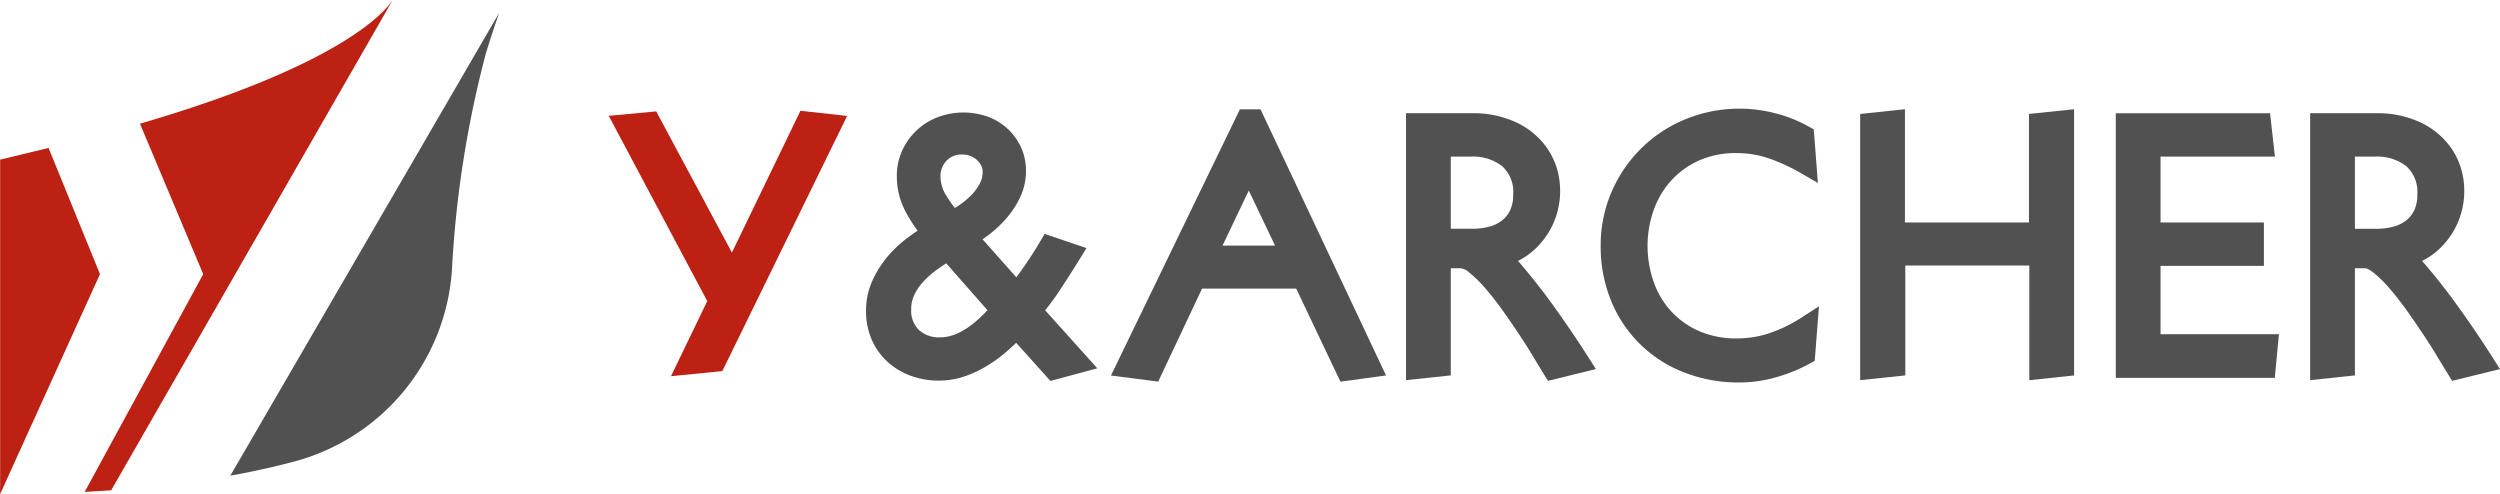
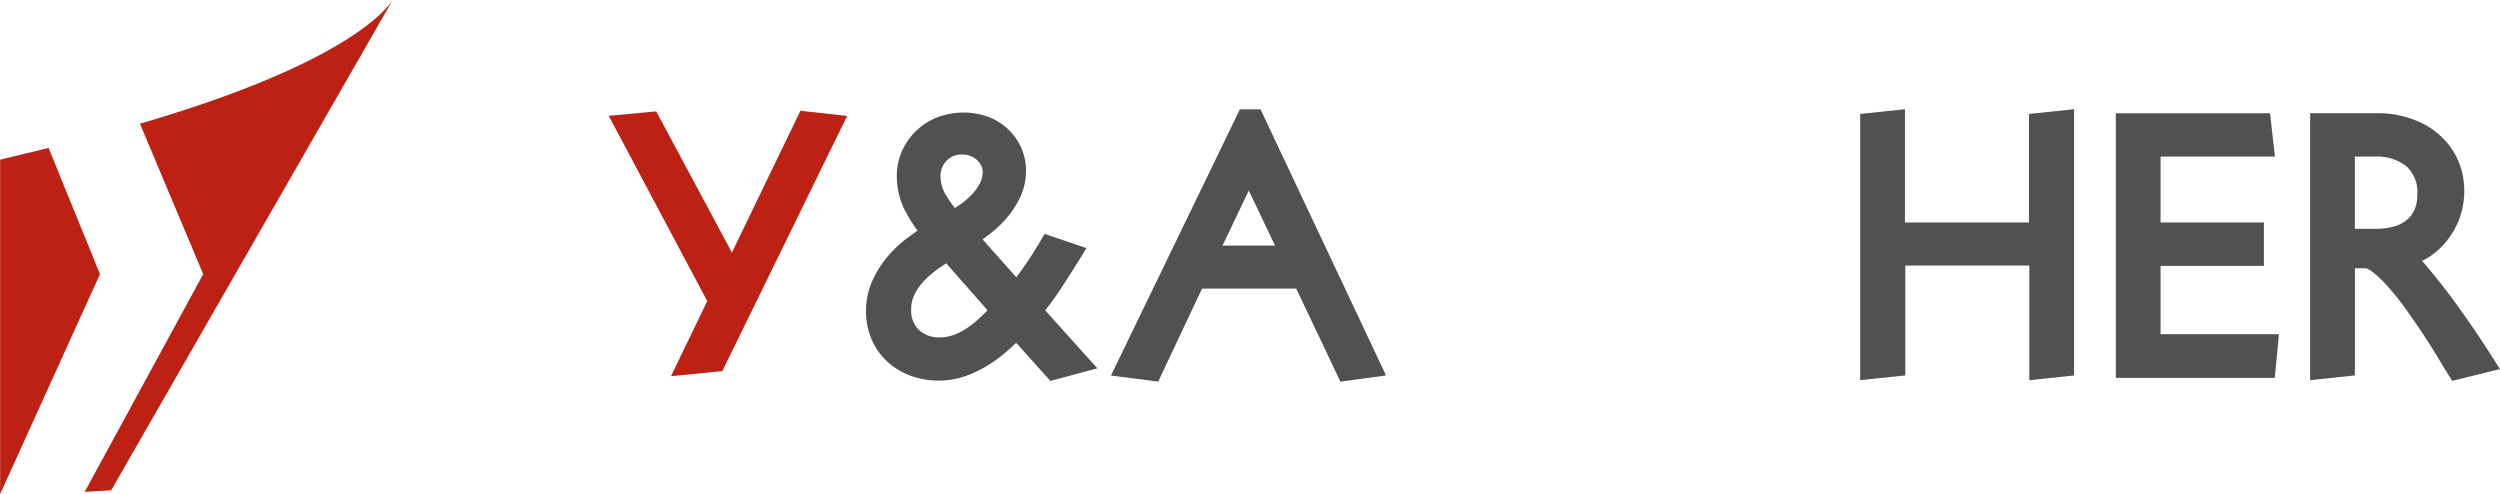
<svg xmlns="http://www.w3.org/2000/svg" width="164.495" height="32.51" viewBox="0 0 164.495 32.51">
  <g id="그룹_33165" data-name="그룹 33165" transform="translate(-210 -26)">
    <g id="그룹_33003" data-name="그룹 33003" transform="translate(210 26)">
      <g id="그룹_32782" data-name="그룹 32782" transform="translate(40.055 7.15)">
        <path id="패스_17154" data-name="패스 17154" d="M630.8,173.682q.629-.953,1.232-1.929l.472-.762-2.755-.935-.294.5a26.7,26.7,0,0,1-1.569,2.358l-2.22-2.5c.17-.121.341-.246.509-.377a7.546,7.546,0,0,0,1.145-1.107,5.927,5.927,0,0,0,.853-1.364,4.026,4.026,0,0,0,.349-1.651,3.669,3.669,0,0,0-.347-1.6,3.857,3.857,0,0,0-2.21-1.986,4.812,4.812,0,0,0-3.223.039,4.2,4.2,0,0,0-2.349,2.171,3.98,3.98,0,0,0-.369,1.722,4.942,4.942,0,0,0,.592,2.363,9.888,9.888,0,0,0,.772,1.22q-.38.257-.749.539a7.679,7.679,0,0,0-1.321,1.283,6.756,6.756,0,0,0-.94,1.558,4.766,4.766,0,0,0-.381,1.906,4.672,4.672,0,0,0,.37,1.874,4.3,4.3,0,0,0,1.036,1.462,4.643,4.643,0,0,0,1.537.926,5.377,5.377,0,0,0,3.542.04,7.57,7.57,0,0,0,1.486-.7,9.364,9.364,0,0,0,1.323-.972q.3-.264.584-.537l2.256,2.508,3.086-.829-3.433-3.819C630.149,174.631,630.49,174.16,630.8,173.682Zm-6.593-5.57c-.123.086-.244.167-.365.242a8.134,8.134,0,0,1-.563-.814,2.347,2.347,0,0,1-.38-1.231,1.449,1.449,0,0,1,.4-1.073,1.362,1.362,0,0,1,1.053-.4,1.42,1.42,0,0,1,.511.094,1.243,1.243,0,0,1,.414.25,1.373,1.373,0,0,1,.3.387.908.908,0,0,1,.094.423,1.551,1.551,0,0,1-.175.724,3.223,3.223,0,0,1-.529.746A5.12,5.12,0,0,1,624.211,168.112Zm-1.352,8.751a1.91,1.91,0,0,1-1.386-.495,1.757,1.757,0,0,1-.5-1.35,2.146,2.146,0,0,1,.215-.965,3.608,3.608,0,0,1,.626-.9,6.264,6.264,0,0,1,.908-.784c.185-.13.37-.256.557-.375l2.717,3.088c-.128.129-.259.258-.392.388h0a7.057,7.057,0,0,1-.868.723,4.257,4.257,0,0,1-.919.494A2.623,2.623,0,0,1,622.859,176.863Z" transform="translate(-601.069 -161.817)" fill="#515151" />
        <path id="패스_17155" data-name="패스 17155" d="M652.821,161.73l-8.483,17.513,3.108.4,2.886-6.12h6.195l2.91,6.124,3-.41L654.18,161.73Zm-1.143,8.964,1.728-3.624,1.728,3.624Z" transform="translate(-611.294 -161.684)" fill="#515151" />
-         <path id="패스_17156" data-name="패스 17156" d="M685.551,174.511c-.662-.906-1.369-1.793-2.111-2.648a4.7,4.7,0,0,0,1.221-.875,5.213,5.213,0,0,0,1.264-2,5.306,5.306,0,0,0,.254-2.327,4.825,4.825,0,0,0-.837-2.239,5.157,5.157,0,0,0-1.957-1.647,6.682,6.682,0,0,0-3.029-.63h-4.284v17.563l2.946-.312v-7.048h.67a1.016,1.016,0,0,1,.548.284,8.046,8.046,0,0,1,1.056,1.036c.384.444.773.941,1.157,1.48s.765,1.1,1.114,1.625.657,1.02.929,1.473.5.823.652,1.071l.273.437,3.147-.775-.534-.838C687.243,176.908,686.409,175.686,685.551,174.511ZM681.57,169.6a4.2,4.2,0,0,1-1.122.147h-1.43V165h1.338a3.078,3.078,0,0,1,2.056.642,2.281,2.281,0,0,1,.711,1.872,2.332,2.332,0,0,1-.194,1.005,1.889,1.889,0,0,1-.528.673,2.314,2.314,0,0,1-.828.411Z" transform="translate(-623.614 -161.845)" fill="#515151" />
-         <path id="패스_17157" data-name="패스 17157" d="M708.141,176.416a6.643,6.643,0,0,1-2.144.354,6.061,6.061,0,0,1-2.6-.519,5.536,5.536,0,0,1-1.84-1.367,5.631,5.631,0,0,1-1.094-1.934,7.2,7.2,0,0,1-.368-2.264,7.1,7.1,0,0,1,.376-2.282,5.809,5.809,0,0,1,1.108-1.941,5.587,5.587,0,0,1,1.83-1.367,5.926,5.926,0,0,1,2.562-.518,6.445,6.445,0,0,1,2.117.352,11.992,11.992,0,0,1,2.044.936l1.17.675-.271-3.525-.333-.186a9.05,9.05,0,0,0-2.213-.876,9.363,9.363,0,0,0-5.885.39,8.967,8.967,0,0,0-4.86,4.761,8.774,8.774,0,0,0-.729,3.559,9.4,9.4,0,0,0,.688,3.638,8.436,8.436,0,0,0,4.807,4.708,9.827,9.827,0,0,0,3.627.661,8.861,8.861,0,0,0,2.4-.338,10.564,10.564,0,0,0,2.223-.9l.338-.185.28-3.59-1.208.778A9.288,9.288,0,0,1,708.141,176.416Z" transform="translate(-631.744 -161.654)" fill="#515151" />
        <path id="패스_17158" data-name="패스 17158" d="M736.026,169.166h-8.161v-7.452l-2.945.312V179.54l2.969-.31V172h8.16v7.544l2.945-.312V161.715l-2.968.31Z" transform="translate(-642.579 -161.678)" fill="#515151" />
        <path id="패스_17159" data-name="패스 17159" d="M755.358,172.187h6.8v-2.853h-6.8V165h7.527l-.322-2.853h-10.15V179.56h10.461l.274-2.876h-7.79Z" transform="translate(-653.253 -161.845)" fill="#515151" />
        <path id="패스_17160" data-name="패스 17160" d="M785.273,178.142c-.787-1.235-1.621-2.456-2.479-3.631-.662-.906-1.37-1.793-2.111-2.648a4.7,4.7,0,0,0,1.222-.875,5.219,5.219,0,0,0,1.264-2,5.306,5.306,0,0,0,.254-2.327,4.824,4.824,0,0,0-.837-2.239,5.161,5.161,0,0,0-1.957-1.647,6.682,6.682,0,0,0-3.029-.63h-4.284v17.563l2.946-.312v-7.048h.67c.045,0,.216.02.548.284a8.042,8.042,0,0,1,1.056,1.036c.384.444.773.941,1.157,1.48s.765,1.1,1.114,1.625.657,1.02.929,1.473.5.823.652,1.071l.273.437,3.147-.775Zm-6.46-8.54a4.2,4.2,0,0,1-1.122.147h-1.43V165H777.6a3.078,3.078,0,0,1,2.055.642,2.281,2.281,0,0,1,.711,1.872,2.332,2.332,0,0,1-.195,1.005,1.889,1.889,0,0,1-.528.673,2.312,2.312,0,0,1-.829.411Z" transform="translate(-661.368 -161.845)" fill="#515151" />
        <path id="패스_17161" data-name="패스 17161" d="M593.446,161.922l-3.123.293,6.482,12.19-.019.04-2.367,4.9,3.377-.334,8.212-16.788-3.071-.341-4.51,9.329Z" transform="translate(-590.324 -161.743)" fill="#bc2113" />
      </g>
      <g id="그룹_32783" data-name="그룹 32783">
-         <path id="패스_17162" data-name="패스 17162" d="M567.312,151.342,549.619,181.8c1.526-.276,2.935-.592,4.234-.939a14.017,14.017,0,0,0,10.35-12.617,70.042,70.042,0,0,1,2.238-14.255C566.946,152.364,567.312,151.342,567.312,151.342Z" transform="translate(-534.465 -150.501)" fill="#515151" />
        <path id="패스_17163" data-name="패스 17163" d="M537.593,158.106l4.162,9.9-7.8,14.328c.591-.031,1.175-.065,1.743-.106l.094-.163,1.083-1.887,17.347-30.209C553.737,150.719,550.863,154.232,537.593,158.106Z" transform="translate(-528.384 -149.967)" fill="#bc2113" />
        <path id="패스_17164" data-name="패스 17164" d="M528.045,165.879l-3.187.77v21.436a5.54,5.54,0,0,0,0,.57l6.569-14.473Z" transform="translate(-524.849 -156.145)" fill="#bc2113" />
      </g>
    </g>
  </g>
</svg>